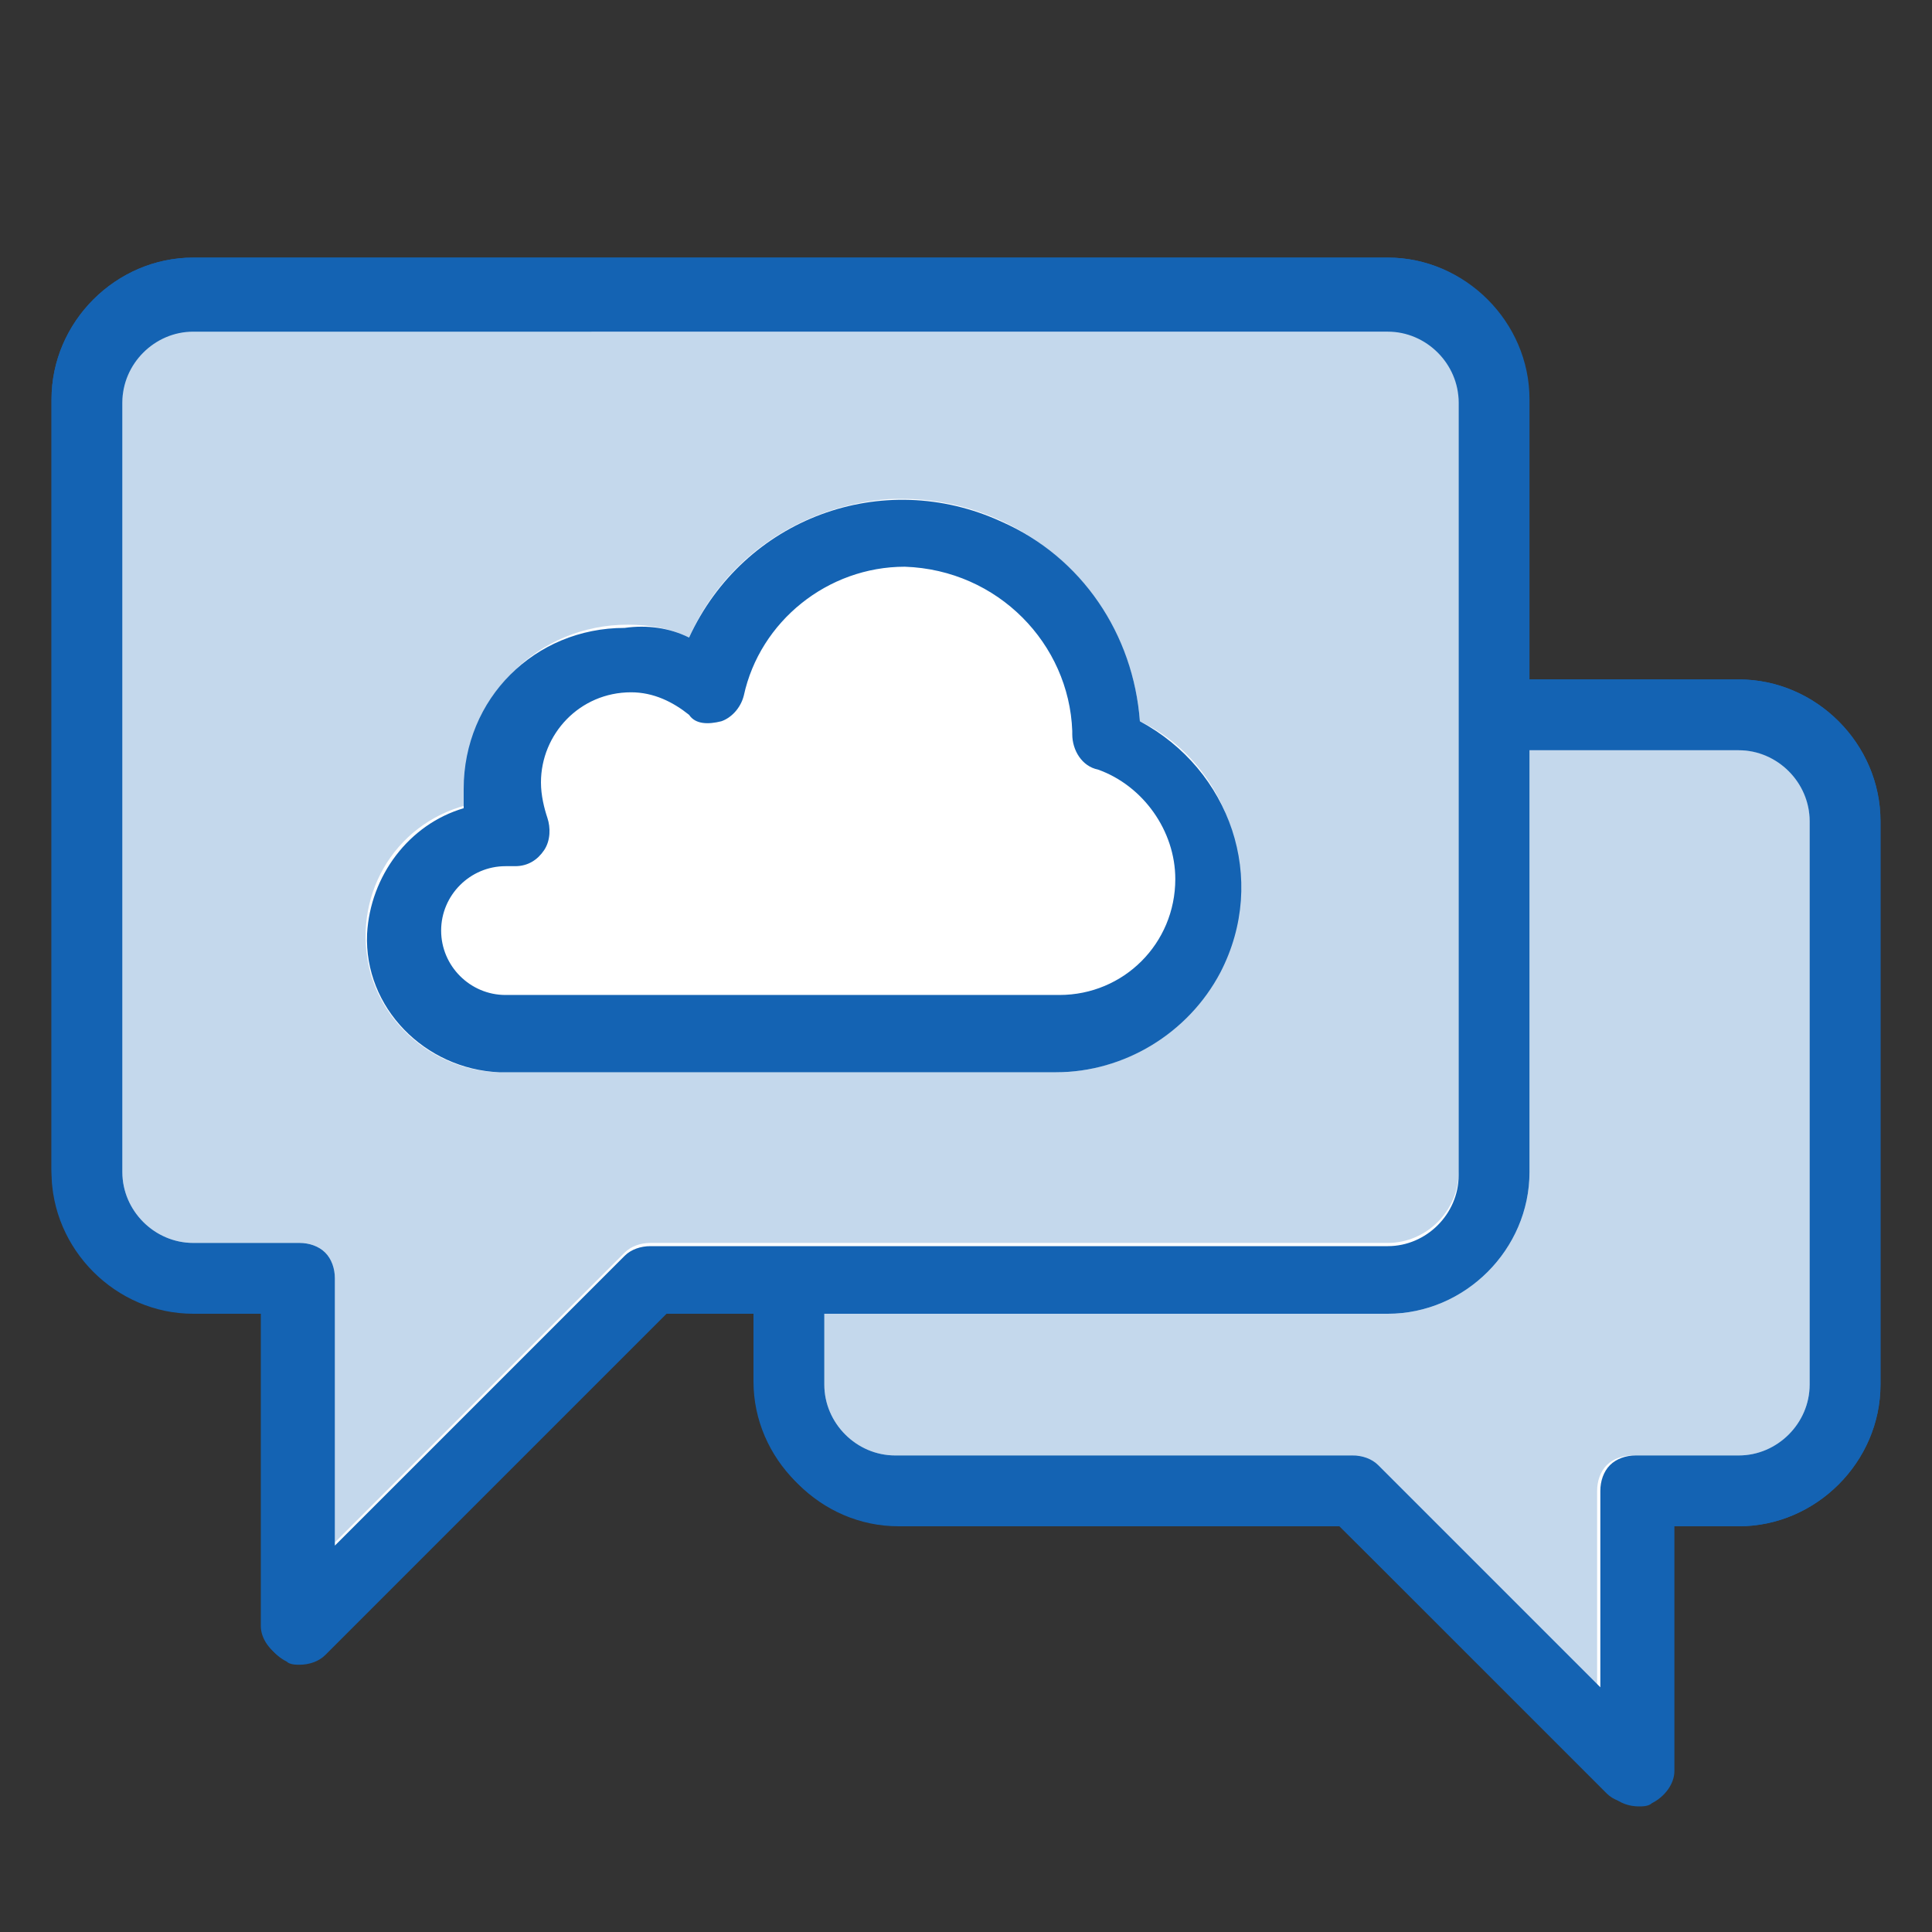
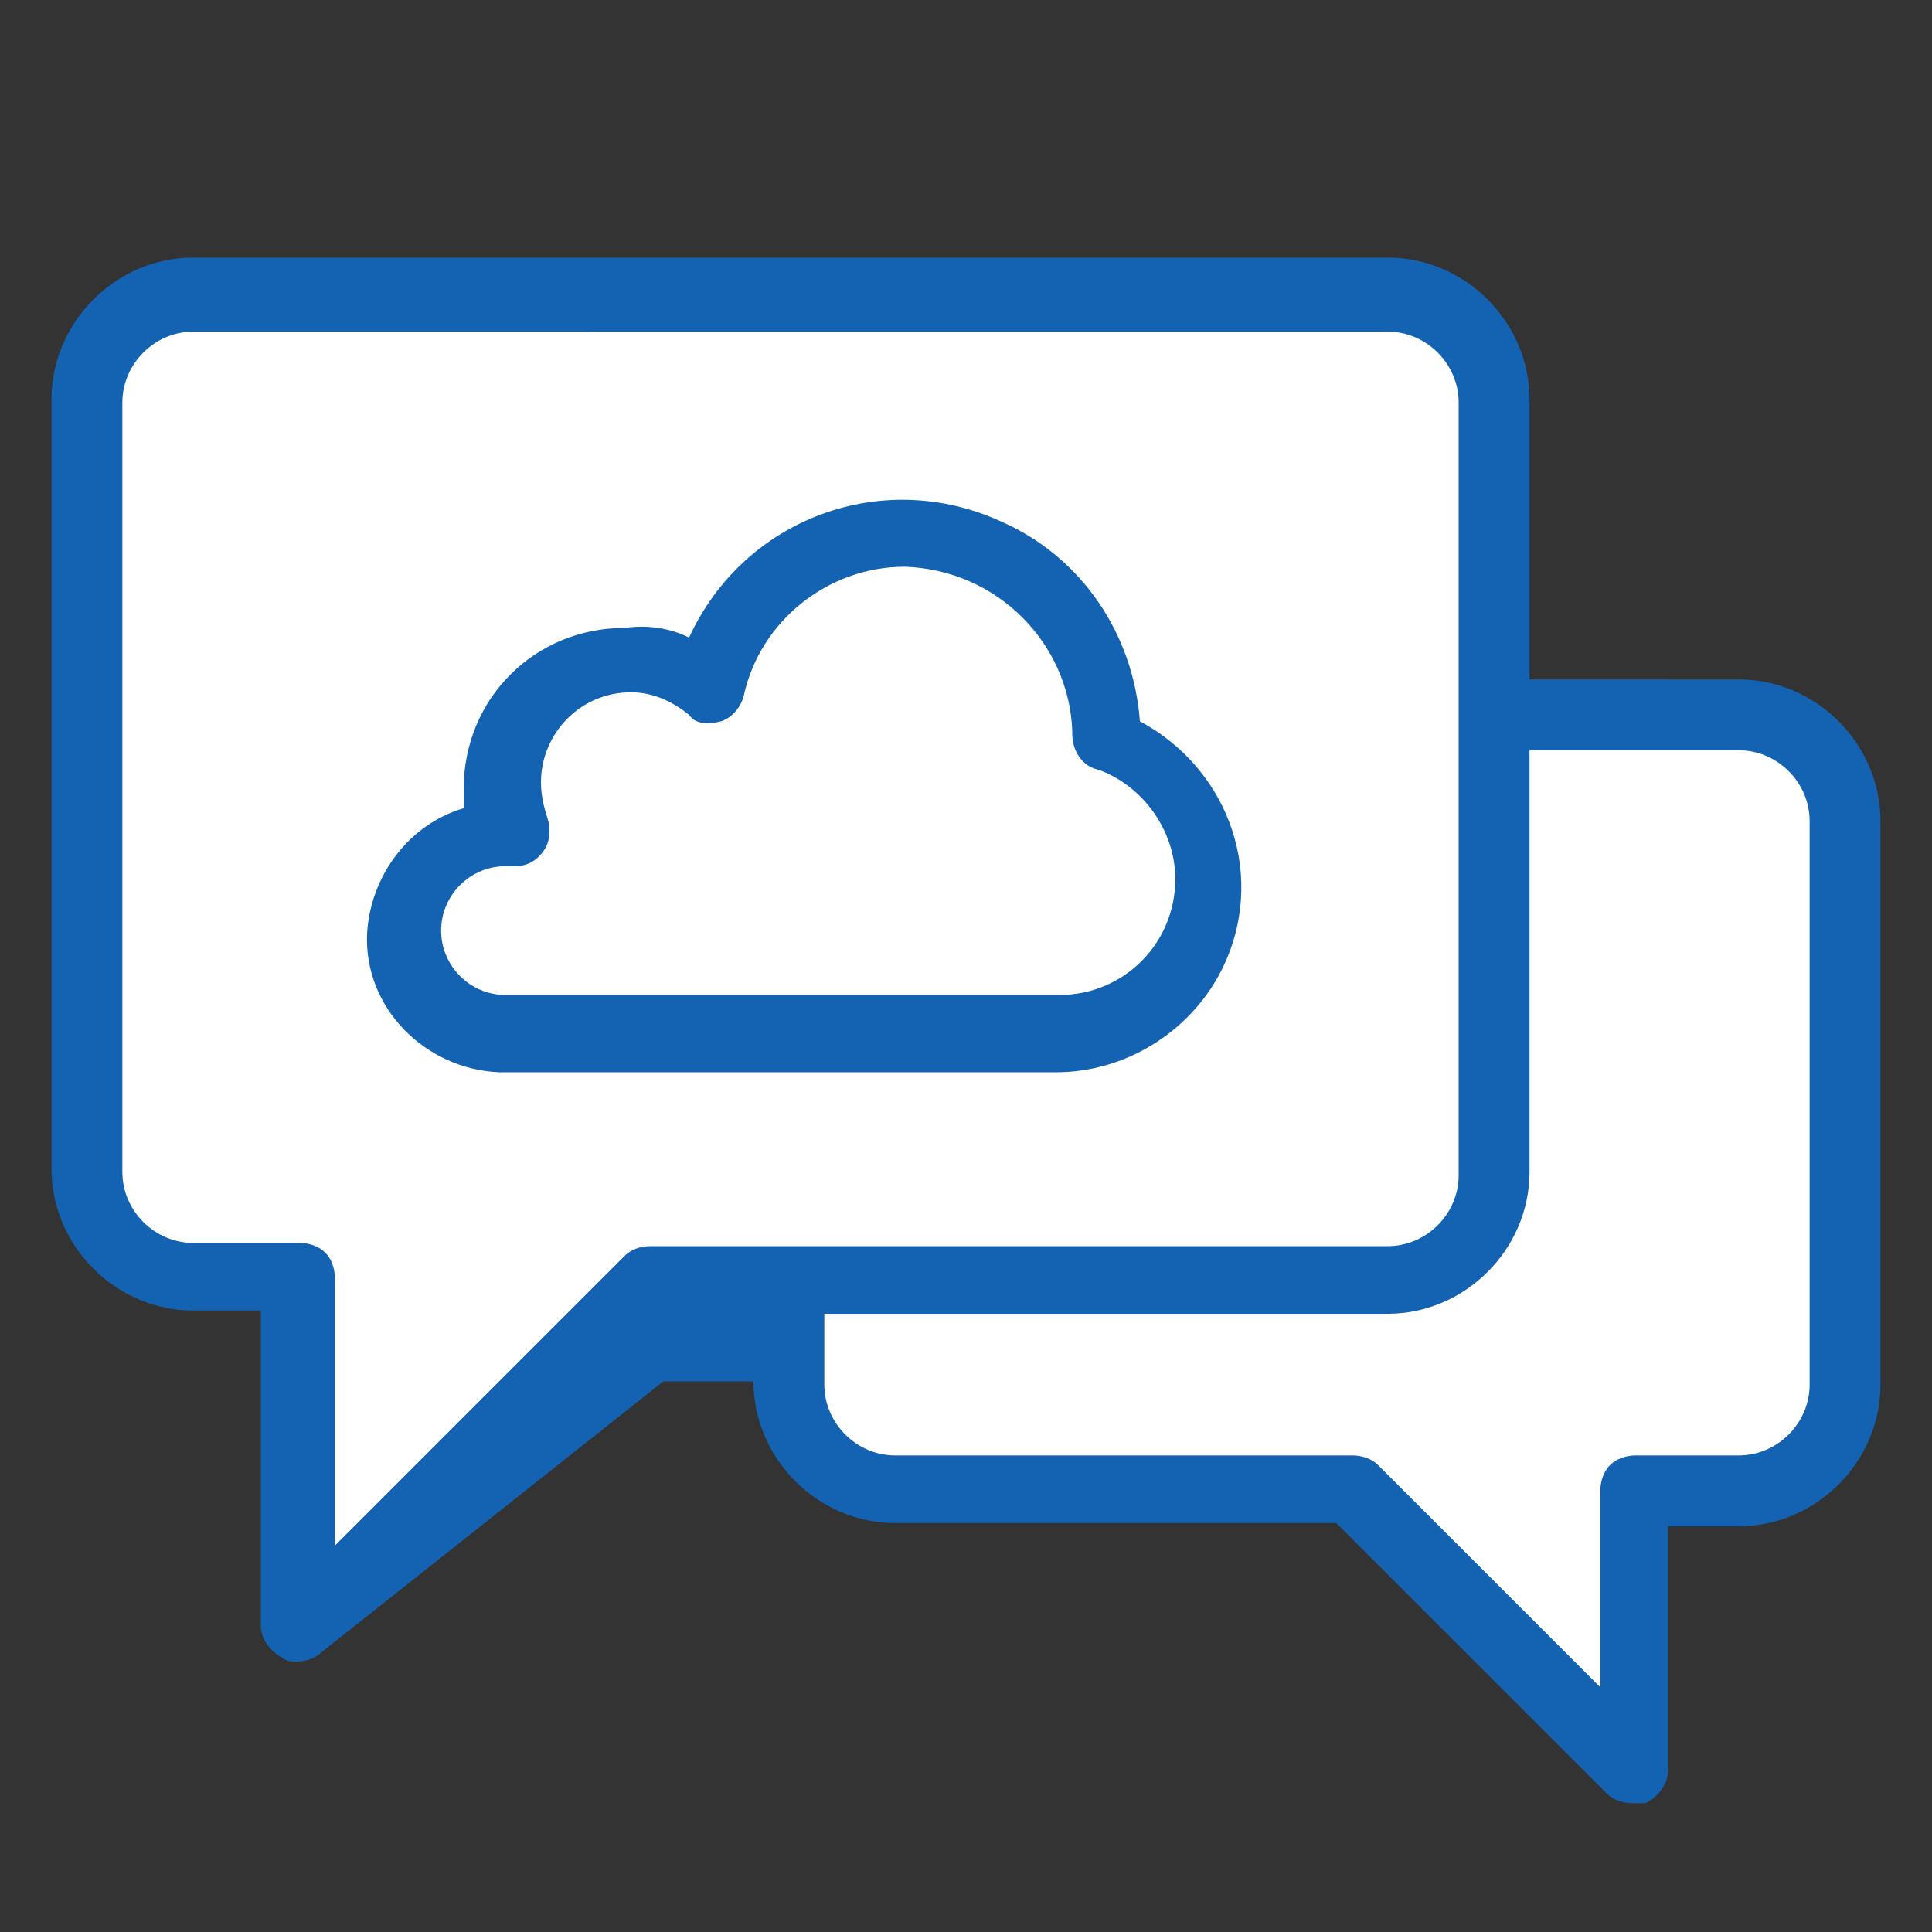
<svg xmlns="http://www.w3.org/2000/svg" version="1.1" id="Layer_1" x="0px" y="0px" viewBox="0 0 60 60" style="enable-background:new 0 0 60 60;" xml:space="preserve">
  <rect x="0" y="0" width="60" height="60" fill="#333333" stroke="none" />
  <style type="text/css">
	.st0{fill:#FFFFFF;}
	.st1{fill:#1463B3;}
	.st2{fill:#C4D8EC;}
</style>
  <title>tk-1027-icons</title>
  <g>
    <path class="st0" d="M50.8,55.5c-0.2,0-0.3-0.1-0.4-0.2l-8.6-8.6H27.8c-2.1,0-3.9-1.7-3.9-3.9v-2.7h-3.5L9.7,51   c-0.1,0.1-0.3,0.2-0.4,0.2c-0.1,0-0.1,0-0.2,0c-0.2-0.1-0.4-0.3-0.4-0.5V40.2H6c-2.1,0-3.9-1.7-3.9-3.9v-24c0-2.1,1.7-3.9,3.9-3.9   h37.1c2.1,0,3.9,1.7,3.9,3.9v9.2h7c2.1,0,3.9,1.7,3.9,3.9v17.5c0,2.1-1.7,3.9-3.9,3.9h-2.6v8.2c0,0.2-0.1,0.4-0.4,0.5   C50.9,55.5,50.9,55.5,50.8,55.5z" />
-     <path class="st1" d="M43.1,9c1.9,0,3.4,1.5,3.4,3.4v8.7v1h1H54c1.9,0,3.4,1.5,3.4,3.4v17.5c0,1.9-1.5,3.4-3.4,3.4h-2.1h-1v1l0,7.6   c0,0,0,0.1,0,0.1c0,0,0,0-0.1,0c0,0,0,0-0.1,0l-8.5-8.4L42,46.3h-0.4H27.8c-1.9,0-3.4-1.5-3.4-3.4v-2.2v-1h-1h-2.8h-0.4L19.9,40   L9.3,50.6c0,0,0,0-0.1,0c0,0,0,0,0,0c0,0-0.1,0-0.1-0.1v-9.8v-1h-1H6c-1.9,0-3.4-1.5-3.4-3.4v-24C2.6,10.5,4.1,9,6,9H43.1 M43.1,8   H6c-2.4,0-4.4,2-4.4,4.4v24c0,2.4,2,4.4,4.4,4.4h2.2v9.8c0,0.4,0.3,0.8,0.7,1c0.1,0.1,0.3,0.1,0.4,0.1c0.3,0,0.6-0.1,0.8-0.3   l10.6-10.6h2.8v2.2c0,2.4,2,4.4,4.4,4.4c0,0,0,0,0,0h13.7l8.5,8.4c0.2,0.2,0.5,0.3,0.8,0.3c0.1,0,0.3,0,0.4-0.1   c0.4-0.2,0.7-0.6,0.7-1v-7.6H54c2.4,0,4.4-2,4.4-4.4V25.5c0-2.4-2-4.4-4.4-4.4h-6.6v-8.7C47.4,10,45.5,8,43.1,8L43.1,8z" />
  </g>
  <g>
-     <path class="st2" d="M56.2,25.5v17.5c0,1.2-1,2.2-2.2,2.2h-3.3c-0.3,0-0.6,0.1-0.8,0.3c-0.2,0.2-0.3,0.5-0.3,0.8v6.1l-6.9-6.9   c-0.2-0.2-0.5-0.3-0.8-0.3H27.8c-1.2,0-2.2-1-2.2-2.2l0,0v-2.2h17.5c2.4,0,4.4-2,4.4-4.4V23.3H54C55.2,23.3,56.2,24.2,56.2,25.5z" />
-     <path class="st2" d="M45.3,12.4v24c0,1.2-1,2.2-2.2,2.2H20.2c-0.3,0-0.6,0.1-0.8,0.3l-9,9v-8.2c0-0.3-0.1-0.6-0.3-0.8   c-0.2-0.2-0.5-0.3-0.8-0.3H6c-1.2,0-2.2-1-2.2-2.2v-24c0-1.2,1-2.2,2.2-2.2l0,0h37.1C44.3,10.2,45.3,11.2,45.3,12.4z M38.5,27.5   c0-2.2-1.2-4.2-3.1-5.1c-0.3-4-3.7-7.1-7.8-6.9c-2.7,0.2-5.1,1.8-6.2,4.3c-0.6-0.3-1.3-0.4-1.9-0.4c-2.8,0-5,2.2-5,5   c0,0.2,0,0.4,0,0.6c-2.3,0.6-3.6,2.9-3,5.2c0.5,1.8,2.2,3.1,4.1,3.1h17.2C35.9,33.3,38.5,30.7,38.5,27.5   C38.5,27.5,38.5,27.5,38.5,27.5z" />
    <path class="st1" d="M21.4,19.8c1.7-3.7,6-5.3,9.7-3.6c2.5,1.1,4.1,3.5,4.3,6.2c2.8,1.5,4,4.9,2.5,7.8c-1,1.9-3,3.1-5.1,3.1H15.5   c-2.3-0.1-4.2-2-4.1-4.3c0.1-1.8,1.3-3.4,3-3.9c0-0.2,0-0.4,0-0.6c0-2.8,2.2-5,5-5C20.1,19.4,20.8,19.5,21.4,19.8z M28.1,17.6   c-2.4,0-4.5,1.7-5,4c-0.1,0.4-0.4,0.7-0.7,0.8c-0.4,0.1-0.8,0.1-1-0.2c-0.5-0.4-1.1-0.7-1.8-0.7c-1.6,0-2.8,1.3-2.8,2.8   c0,0.4,0.1,0.8,0.2,1.1c0.1,0.3,0.1,0.7-0.1,1c-0.2,0.3-0.5,0.5-0.9,0.5h-0.3c-1.1,0-2,0.9-2,2s0.9,2,2,2h17.2c2,0,3.6-1.6,3.6-3.6   c0-1.5-1-2.9-2.4-3.4c-0.5-0.1-0.8-0.6-0.8-1.1v-0.1C33.2,20,31,17.7,28.1,17.6C28.1,17.6,28.1,17.6,28.1,17.6z" />
-     <path class="st1" d="M47.5,36.4c0,2.4-2,4.4-4.4,4.4H25.6v2.2c0,1.2,1,2.2,2.2,2.2l0,0H42c0.3,0,0.6,0.1,0.8,0.3l6.9,6.9v-6.1   c0-0.3,0.1-0.6,0.3-0.8c0.2-0.2,0.5-0.3,0.8-0.3H54c1.2,0,2.2-1,2.2-2.2V25.5c0-1.2-1-2.2-2.2-2.2h-6.5V36.4z M1.6,12.4   C1.6,10,3.6,8,6,8c0,0,0,0,0,0h37.1c2.4,0,4.4,2,4.4,4.4l0,0v8.7H54c2.4,0,4.4,2,4.4,4.4l0,0v17.5c0,2.4-2,4.4-4.4,4.4l0,0h-2.2   v7.6c0,0.4-0.3,0.8-0.7,1C51,56,50.9,56,50.7,56c-0.3,0-0.6-0.1-0.8-0.3l-8.4-8.4H27.8c-2.4,0-4.4-2-4.4-4.4v-2.2h-2.8L10,51.3   c-0.2,0.2-0.5,0.3-0.8,0.3c-0.1,0-0.3,0-0.4-0.1c-0.4-0.2-0.7-0.6-0.7-1v-9.8H6c-2.4,0-4.4-2-4.4-4.4L1.6,12.4z M3.8,36.4   c0,1.2,1,2.2,2.2,2.2h3.3c0.3,0,0.6,0.1,0.8,0.3c0.2,0.2,0.3,0.5,0.3,0.8v8.3l9-9c0.2-0.2,0.5-0.3,0.8-0.3h22.9   c1.2,0,2.2-1,2.2-2.2v-24c0-1.2-1-2.2-2.2-2.2H6c-1.2,0-2.2,1-2.2,2.2l0,0L3.8,36.4z" />
+     <path class="st1" d="M47.5,36.4c0,2.4-2,4.4-4.4,4.4H25.6v2.2c0,1.2,1,2.2,2.2,2.2l0,0H42c0.3,0,0.6,0.1,0.8,0.3l6.9,6.9v-6.1   c0-0.3,0.1-0.6,0.3-0.8c0.2-0.2,0.5-0.3,0.8-0.3H54c1.2,0,2.2-1,2.2-2.2V25.5c0-1.2-1-2.2-2.2-2.2h-6.5V36.4z M1.6,12.4   C1.6,10,3.6,8,6,8c0,0,0,0,0,0h37.1c2.4,0,4.4,2,4.4,4.4l0,0v8.7H54c2.4,0,4.4,2,4.4,4.4l0,0v17.5c0,2.4-2,4.4-4.4,4.4l0,0h-2.2   v7.6c0,0.4-0.3,0.8-0.7,1C51,56,50.9,56,50.7,56c-0.3,0-0.6-0.1-0.8-0.3l-8.4-8.4H27.8c-2.4,0-4.4-2-4.4-4.4h-2.8L10,51.3   c-0.2,0.2-0.5,0.3-0.8,0.3c-0.1,0-0.3,0-0.4-0.1c-0.4-0.2-0.7-0.6-0.7-1v-9.8H6c-2.4,0-4.4-2-4.4-4.4L1.6,12.4z M3.8,36.4   c0,1.2,1,2.2,2.2,2.2h3.3c0.3,0,0.6,0.1,0.8,0.3c0.2,0.2,0.3,0.5,0.3,0.8v8.3l9-9c0.2-0.2,0.5-0.3,0.8-0.3h22.9   c1.2,0,2.2-1,2.2-2.2v-24c0-1.2-1-2.2-2.2-2.2H6c-1.2,0-2.2,1-2.2,2.2l0,0L3.8,36.4z" />
  </g>
</svg>